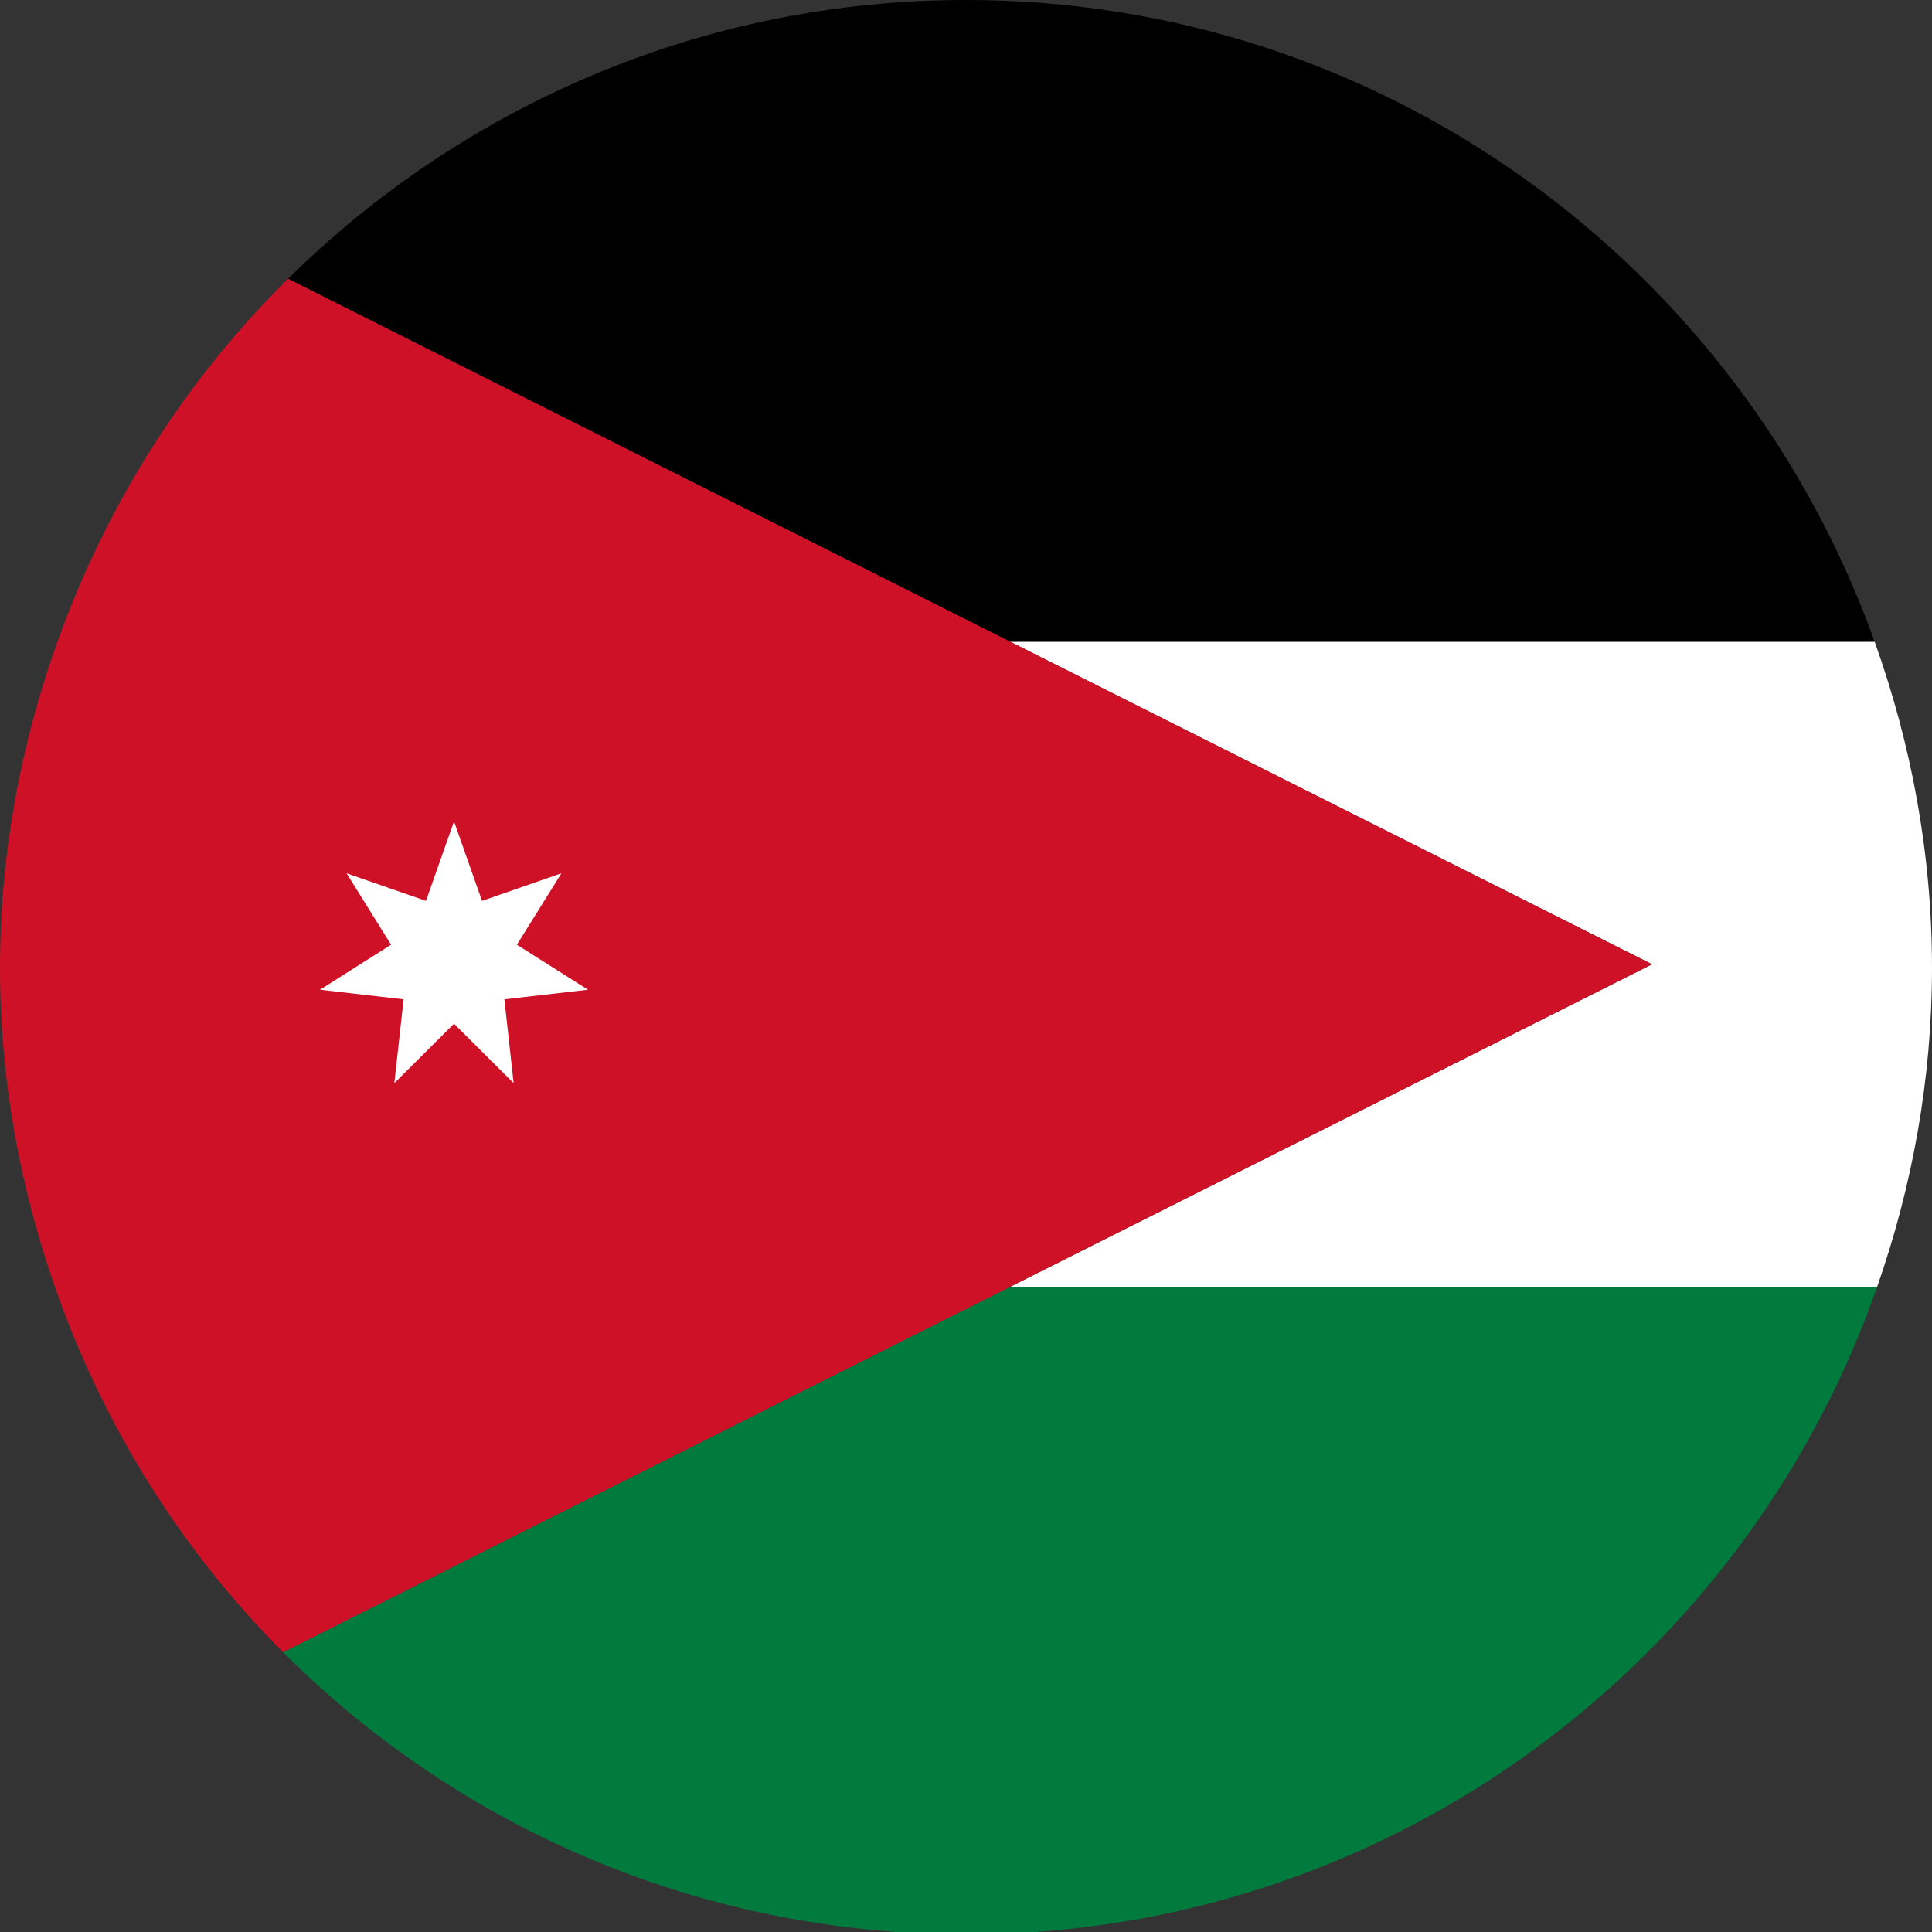
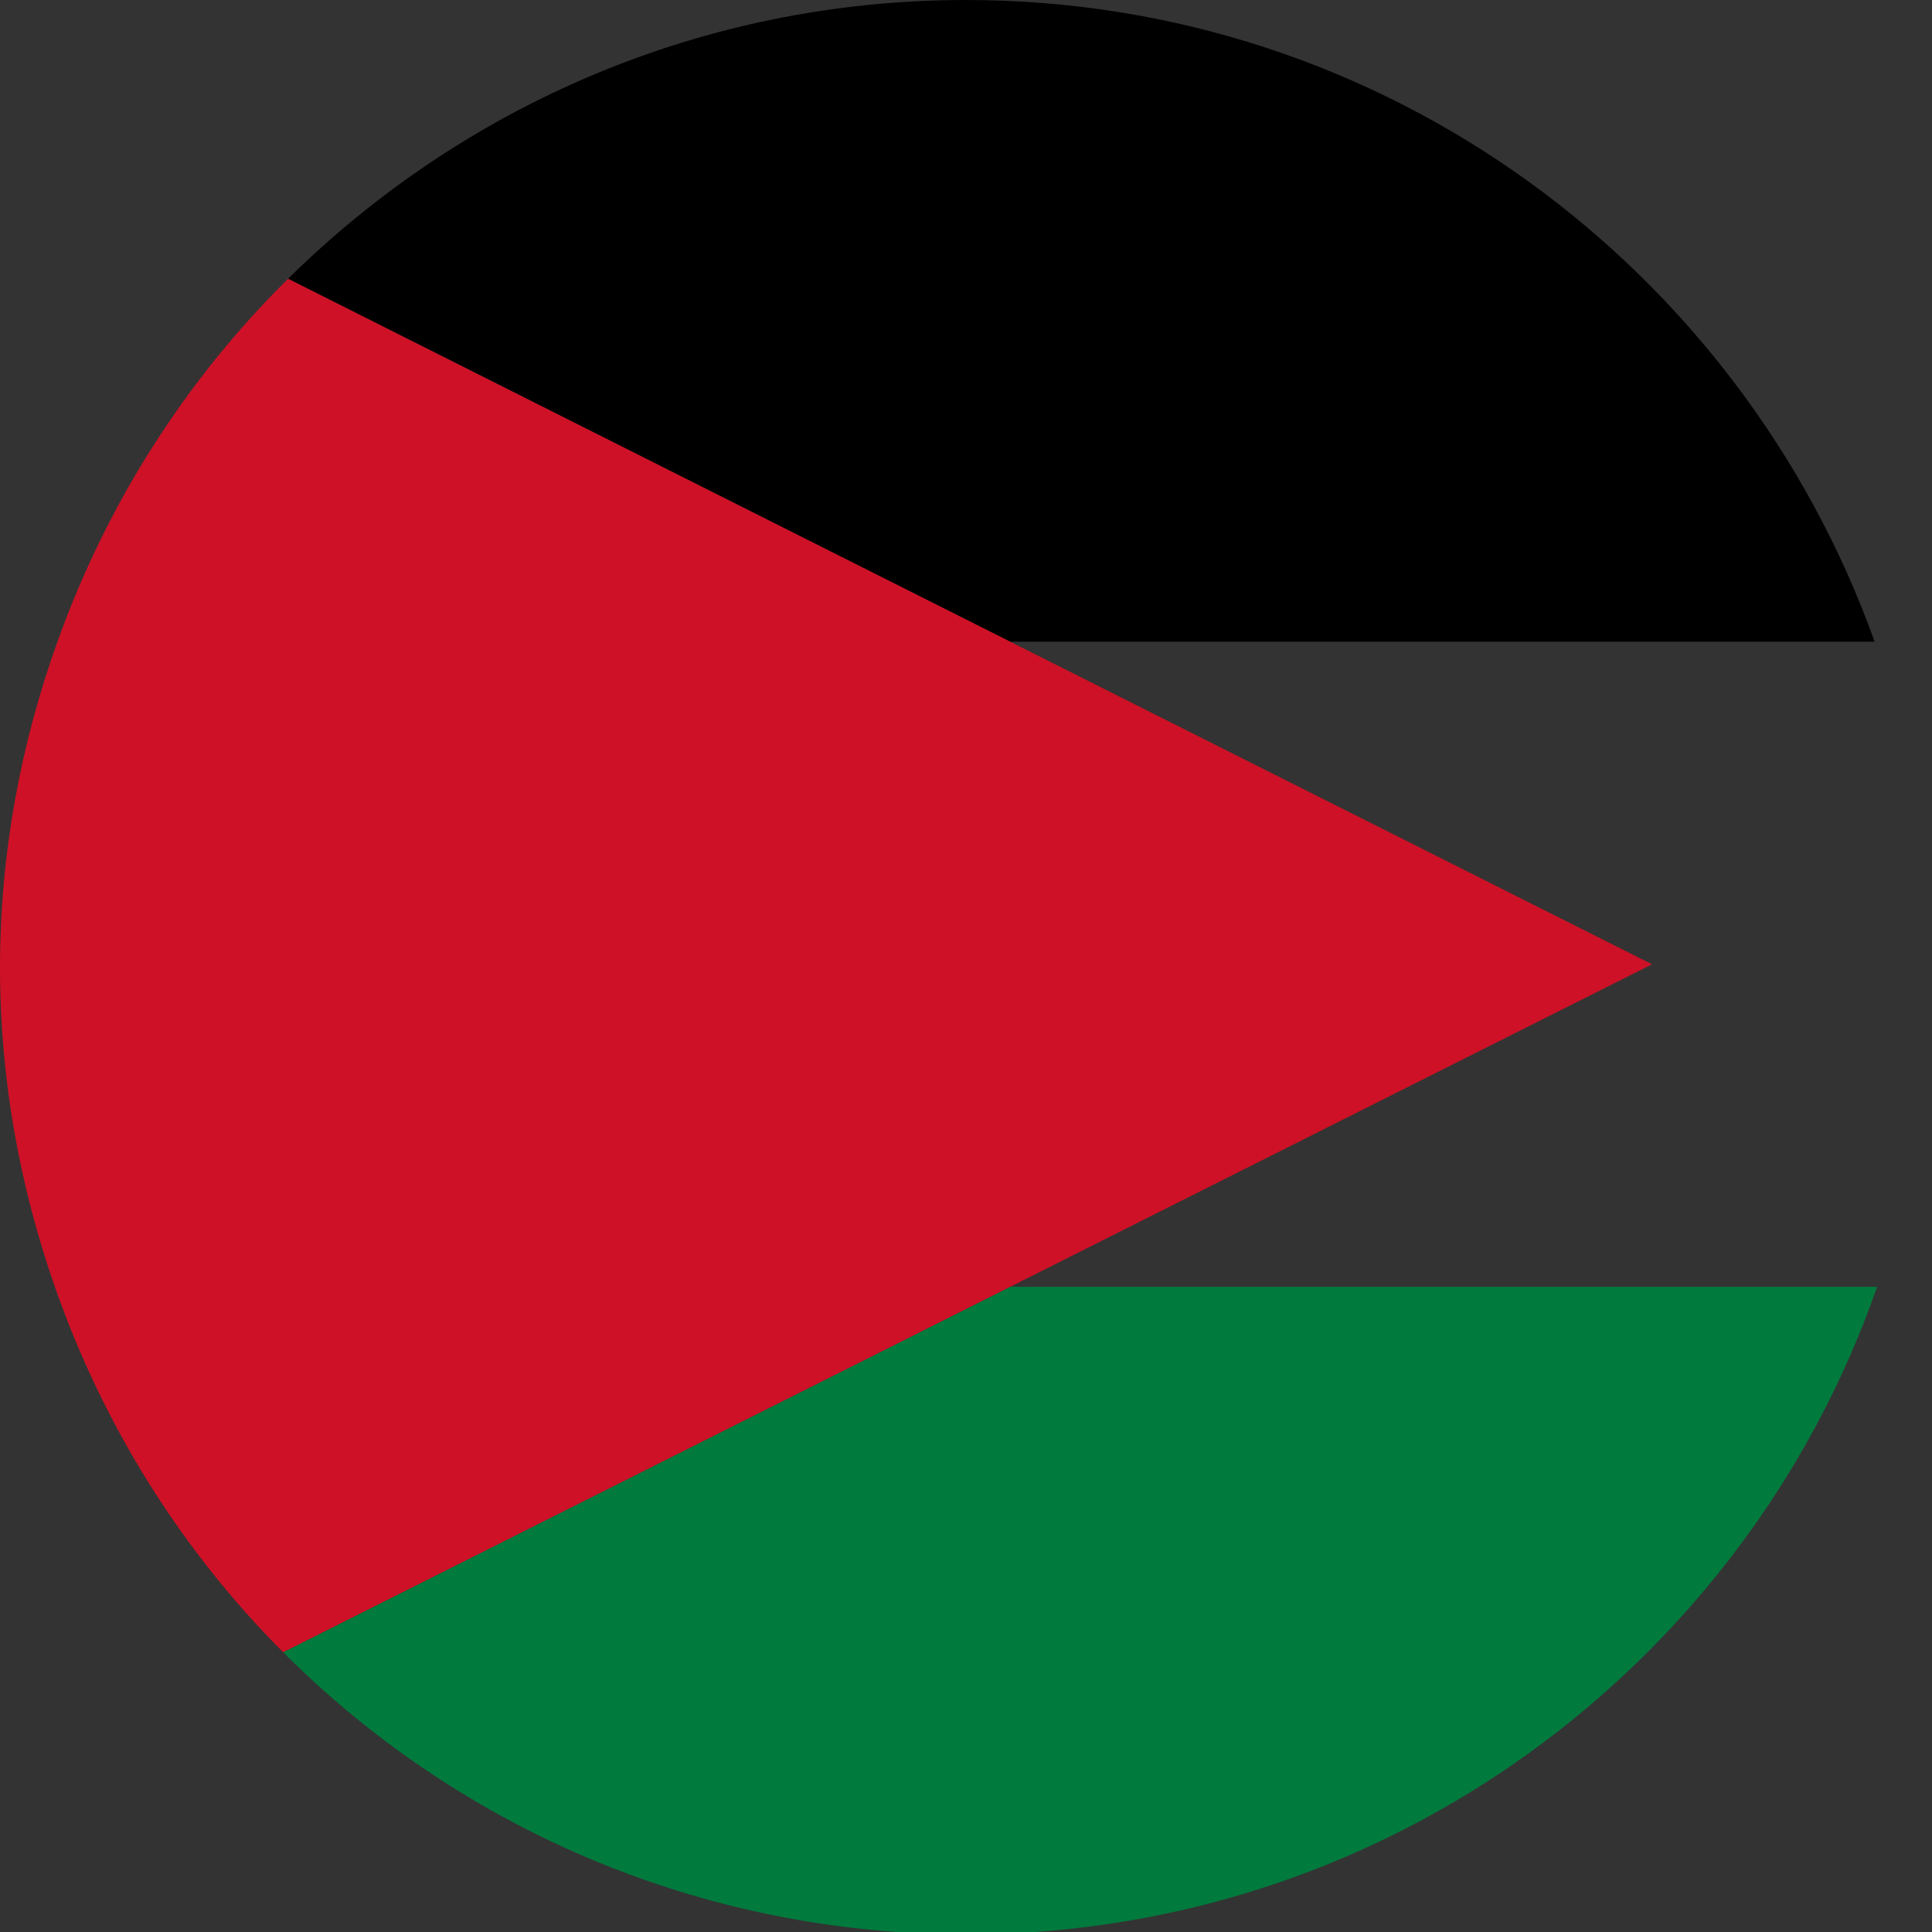
<svg xmlns="http://www.w3.org/2000/svg" width="64" height="64" viewBox="0 0 64 64" fill="none">
  <rect x="0" y="0" width="64" height="64" fill="#333333" stroke="none" />
  <path d="M62.183 42.627H33.463L9.379 54.732C14.661 60.022 21.791 63.438 29.707 64H30.318H34.293C47.256 63.078 58.062 54.441 62.183 42.627Z" fill="#007A3D" />
-   <path d="M54.727 31.943L33.463 42.627H62.183C63.342 39.313 64 35.767 64 32.06C64 28.261 63.309 24.637 62.1 21.257H33.463L54.727 31.943Z" fill="white" />
  <path d="M62.1 21.257C57.669 8.875 45.884 0 32 0C23.246 0 15.32 3.53 9.542 9.235L33.463 21.257H62.1Z" fill="black" />
  <path d="M33.463 21.257L9.542 9.235C6.157 12.579 3.537 16.683 1.903 21.257C0.691 24.637 0 28.261 0 32.06C0 35.767 0.661 39.314 1.817 42.627C3.421 47.227 6.013 51.361 9.379 54.732L33.463 42.627L54.726 31.944L33.463 21.257Z" fill="#CE1126" />
-   <path d="M15.04 27.211L15.967 29.843L18.597 28.929L17.123 31.295L19.477 32.786L16.708 33.104L17.015 35.881L15.04 33.911L13.063 35.881L13.37 33.104L10.601 32.786L12.955 31.295L11.481 28.929L14.111 29.843L15.04 27.211Z" fill="white" />
</svg>